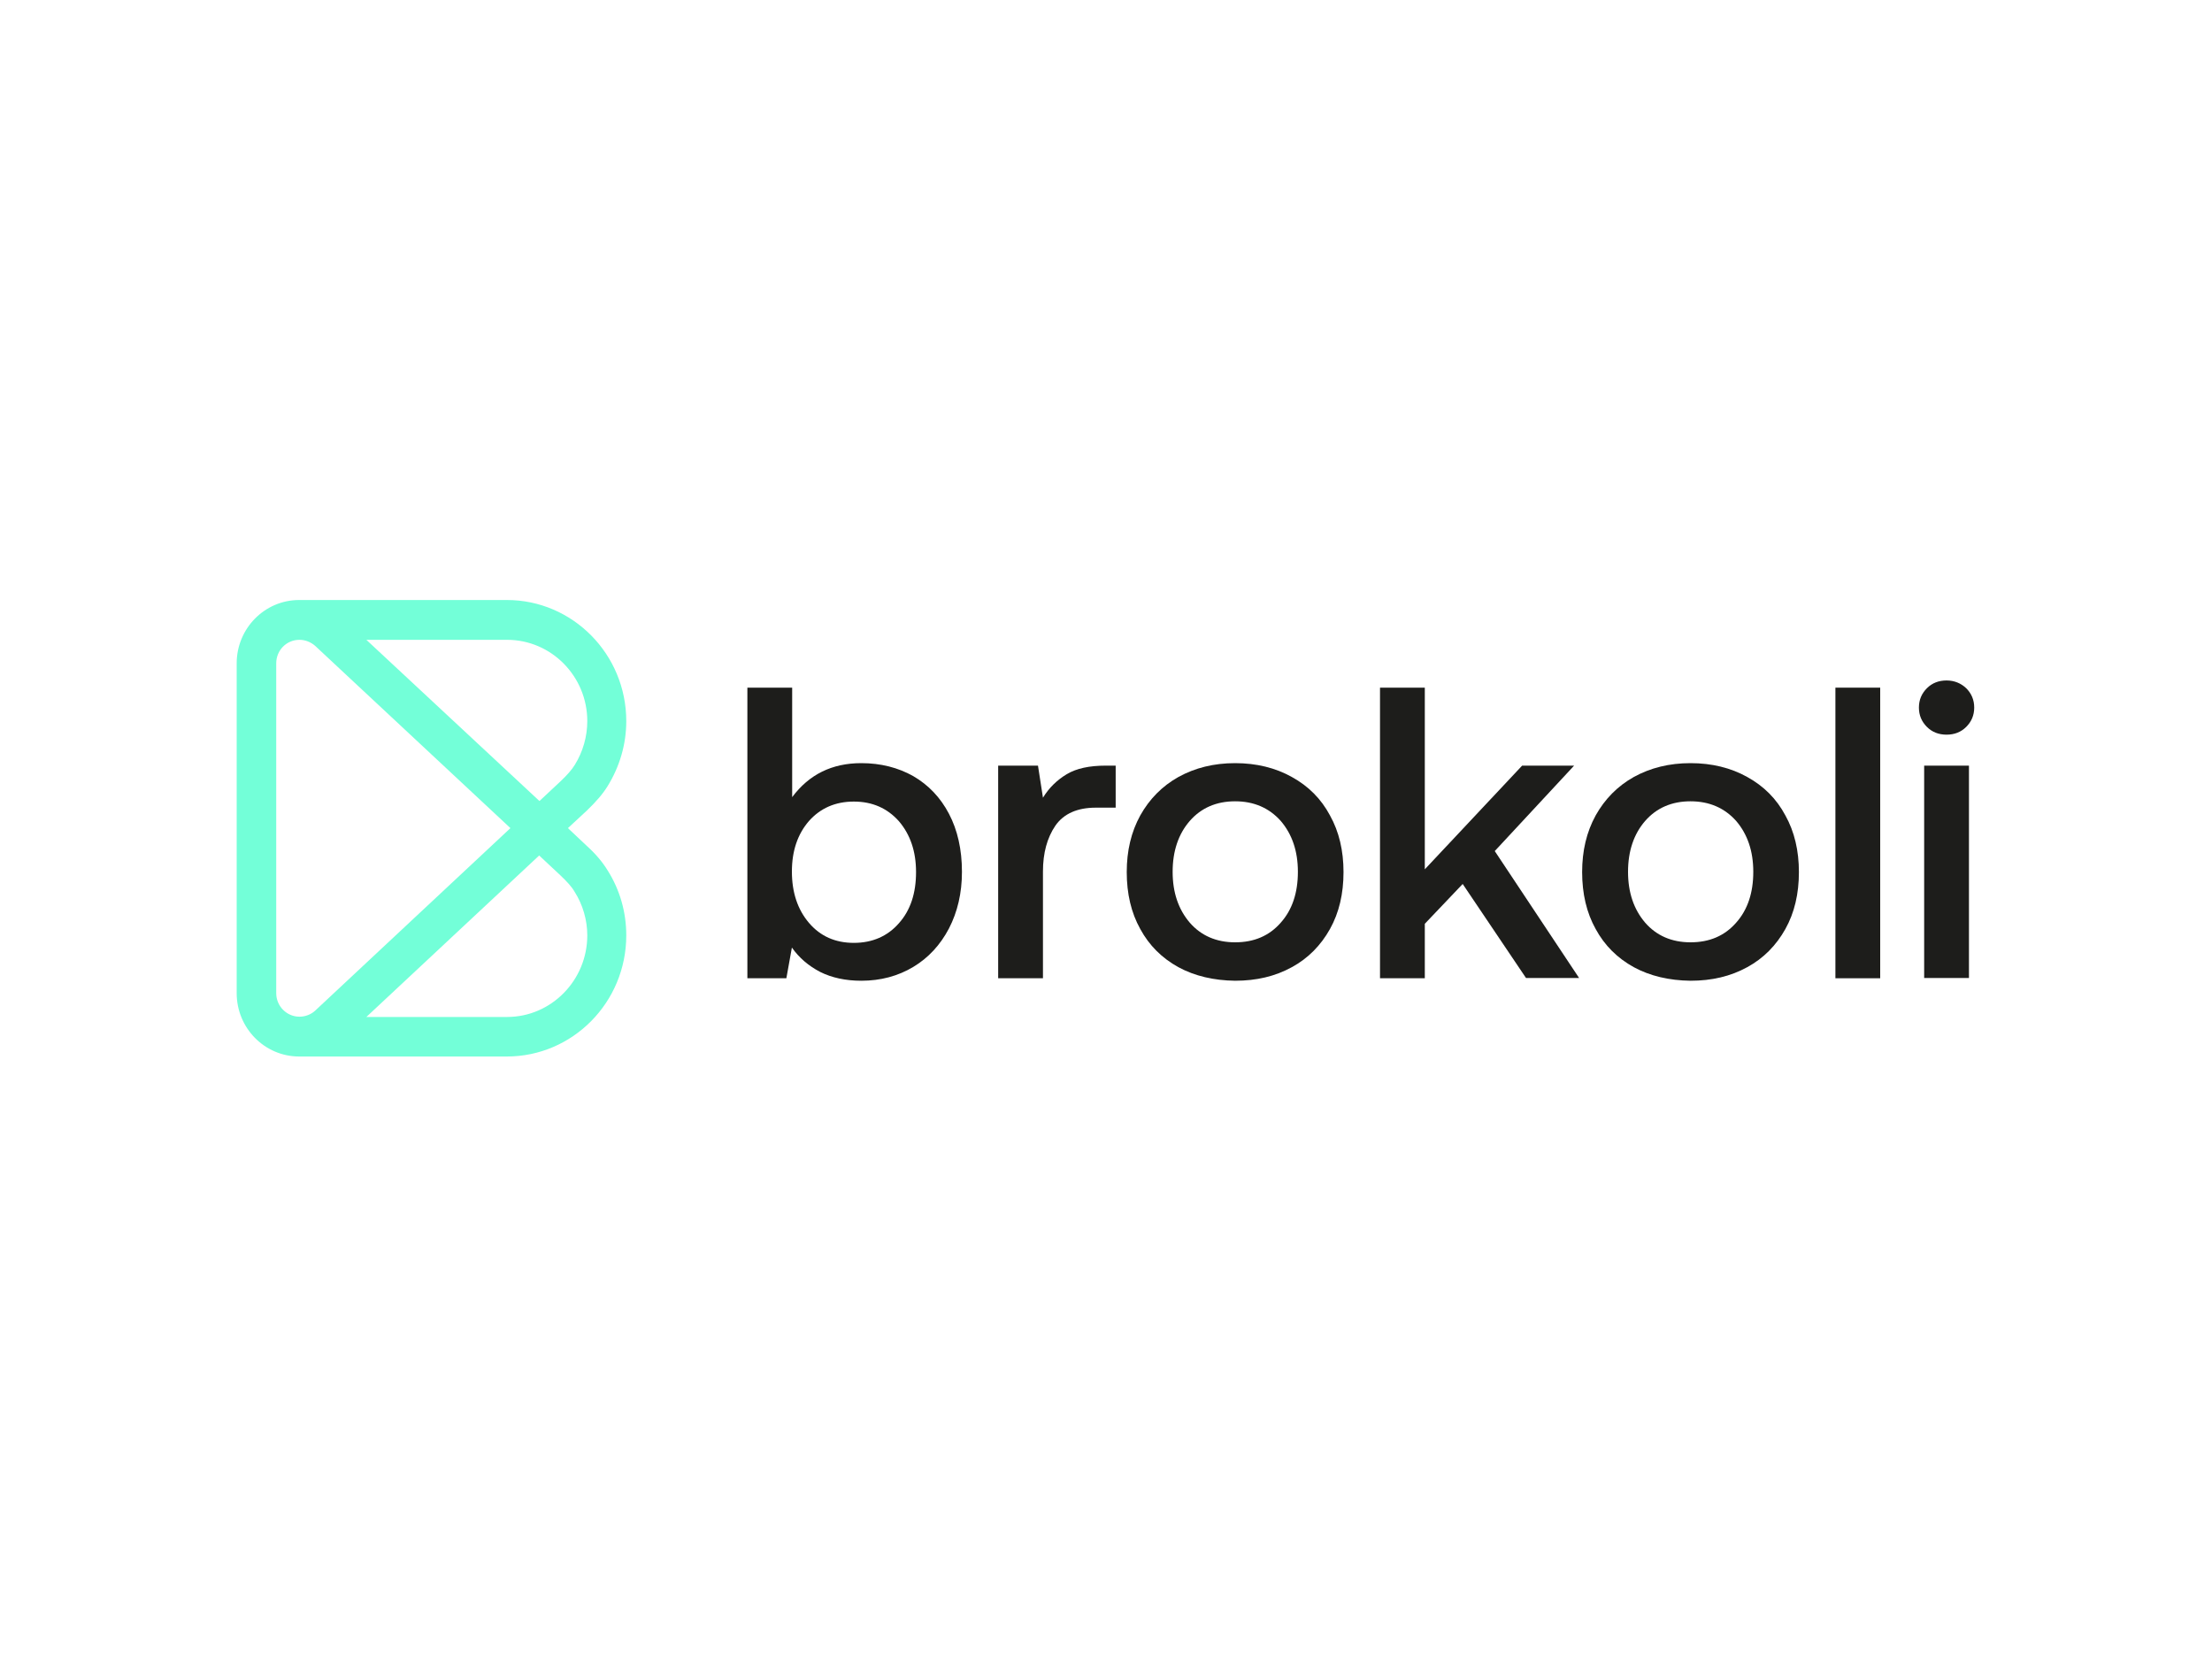
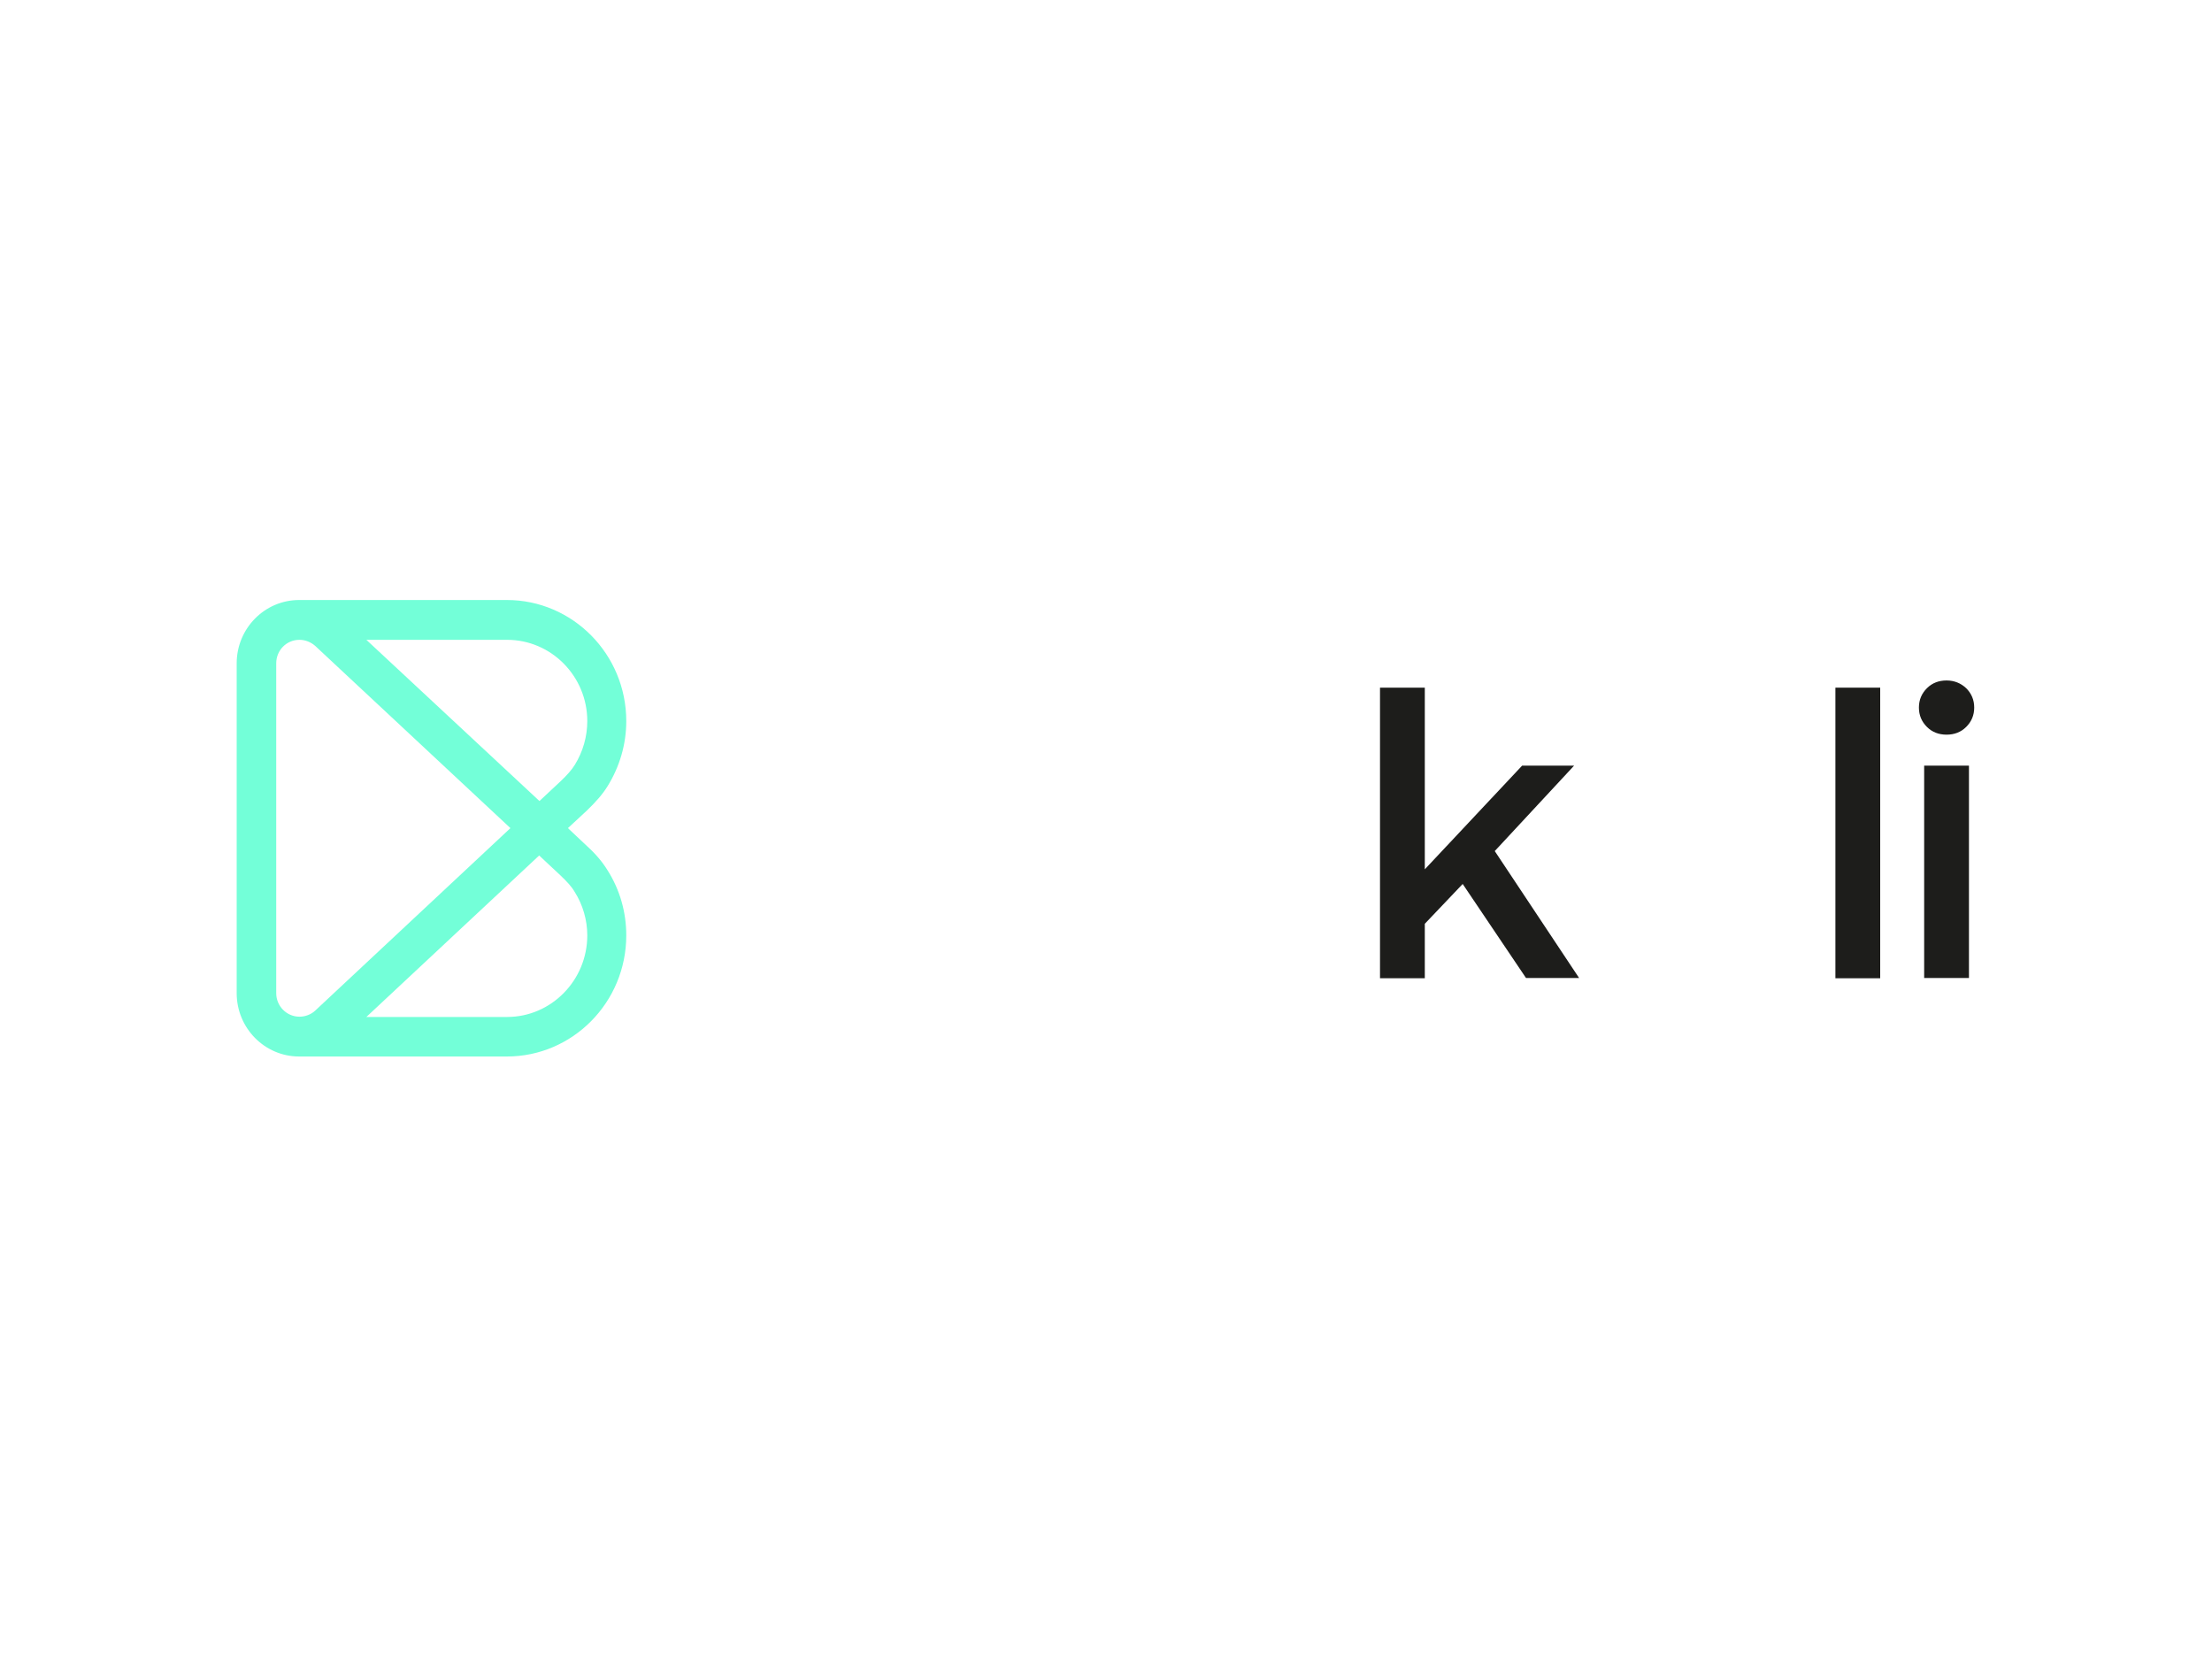
<svg xmlns="http://www.w3.org/2000/svg" version="1.0" id="katman_1" x="0px" y="0px" viewBox="0 0 800 600" style="enable-background:new 0 0 800 600;" xml:space="preserve">
  <style type="text/css"> .st0{fill:#1D1D1B;} .st1{fill:#73FFD8;} </style>
-   <path class="st0" d="M330.3,280.7c5.5,3.2,9.8,7.7,12.9,13.6c3.1,5.9,4.7,12.9,4.7,21c0,7.7-1.6,14.5-4.7,20.5 c-3.1,5.9-7.4,10.6-12.9,13.9c-5.5,3.3-11.8,5-18.8,5c-5.7,0-10.7-1.1-14.9-3.2c-4.2-2.2-7.6-5.1-10.2-8.8l-2,11.1h-14.1V248.7h16.2 v39.6c6.1-8.2,14.4-12.3,25-12.3C318.5,276,324.8,277.6,330.3,280.7z M325.1,333.9c4.2-4.7,6.2-10.9,6.2-18.5 c0-7.5-2.1-13.6-6.2-18.4c-4.2-4.7-9.6-7.1-16.3-7.1c-6.7,0-12.1,2.4-16.2,7c-4.1,4.7-6.2,10.8-6.2,18.3c0,7.6,2.1,13.8,6.2,18.6 c4.1,4.8,9.5,7.2,16.2,7.2C315.5,341,321,338.6,325.1,333.9z" />
-   <path class="st0" d="M403.5,276.9v15.2h-7.2c-6.7,0-11.6,2.2-14.6,6.5c-3,4.4-4.5,9.9-4.5,16.6v38.6H361v-76.9h14.4l1.8,11.6 c2.2-3.6,5.1-6.4,8.6-8.5c3.5-2.1,8.2-3.1,14.1-3.1H403.5z" />
-   <path class="st0" d="M426.2,349.8c-6-3.3-10.6-7.9-13.8-13.8c-3.3-5.9-4.9-12.8-4.9-20.6c0-7.7,1.6-14.5,4.9-20.5 c3.3-5.9,7.9-10.6,13.8-13.9c6-3.3,12.8-5,20.5-5c7.7,0,14.6,1.7,20.5,5c6,3.3,10.6,7.9,13.8,13.9c3.3,5.9,4.9,12.8,4.9,20.5 c0,7.8-1.6,14.7-4.9,20.6c-3.3,5.9-7.9,10.6-13.8,13.8c-6,3.3-12.8,4.9-20.5,4.9C439,354.6,432.1,353,426.2,349.8z M463.2,333.7 c4.2-4.7,6.2-10.9,6.2-18.4c0-7.5-2.1-13.6-6.2-18.4c-4.2-4.7-9.7-7.1-16.5-7.1c-6.8,0-12.3,2.4-16.4,7.1 c-4.1,4.7-6.2,10.9-6.2,18.4c0,7.5,2.1,13.6,6.2,18.4c4.1,4.7,9.6,7.1,16.4,7.1C453.5,340.8,459,338.5,463.2,333.7z" />
  <path class="st0" d="M499.1,248.7h16.2v65.7l35.2-37.5h18.8l-28.7,30.9l30.5,45.9h-19.2L529,319.7l-13.7,14.4v19.7h-16.2 L499.1,248.7L499.1,248.7z" />
-   <path class="st0" d="M590.9,349.8c-6-3.3-10.6-7.9-13.8-13.8c-3.3-5.9-4.9-12.8-4.9-20.6c0-7.7,1.6-14.5,4.9-20.5 c3.3-5.9,7.9-10.6,13.8-13.9c6-3.3,12.8-5,20.5-5c7.7,0,14.6,1.7,20.5,5c6,3.3,10.6,7.9,13.8,13.9c3.3,5.9,4.9,12.8,4.9,20.5 c0,7.8-1.6,14.7-4.9,20.6c-3.3,5.9-7.9,10.6-13.8,13.8c-6,3.3-12.8,4.9-20.5,4.9C603.7,354.6,596.8,353,590.9,349.8z M627.9,333.7 c4.2-4.7,6.2-10.9,6.2-18.4c0-7.5-2.1-13.6-6.2-18.4c-4.2-4.7-9.7-7.1-16.5-7.1c-6.8,0-12.3,2.4-16.4,7.1 c-4.1,4.7-6.2,10.9-6.2,18.4c0,7.5,2.1,13.6,6.2,18.4c4.1,4.7,9.6,7.1,16.4,7.1C618.2,340.8,623.7,338.5,627.9,333.7z" />
  <path class="st0" d="M663.7,248.7H680v105.1h-16.2V248.7z" />
  <path class="st0" d="M711.1,248.9c1.9,1.9,2.9,4.2,2.9,7c0,2.8-1,5.1-2.9,7c-1.9,1.9-4.3,2.8-7.1,2.8c-2.8,0-5.2-0.9-7.1-2.8 c-1.9-1.9-2.9-4.2-2.9-7c0-2.8,1-5.1,2.9-7s4.3-2.8,7.1-2.8C706.8,246.1,709.2,247.1,711.1,248.9z M695.9,276.9h16.2v76.8h-16.2 V276.9z" />
  <path class="st1" d="M212.3,306l-6.9-6.5l6.9-6.4c3.2-3.1,5.6-5.8,7.4-8.7c4.4-7.1,6.8-15.2,6.8-23.6c0-24.2-19.4-43.8-43.2-43.8 h-75.1c-12.5,0-22.6,10.3-22.6,22.9v119.3c0,12.6,10.1,22.9,22.6,22.9h75.1c23.8,0,43.2-19.6,43.2-43.8c0-8.4-2.3-16.5-6.8-23.6 C217.9,311.8,215.6,309,212.3,306z M132.5,231.4h50.9c16,0,29,13.2,29,29.4c0,5.6-1.6,11.1-4.5,15.8c-1.1,1.8-2.8,3.7-5.1,5.9 l-7.7,7.2L132.5,231.4z M183.4,367.8h-50.9l62.5-58.4l7.7,7.2c2.3,2.2,4,4,5.1,5.9c3,4.7,4.6,10.3,4.6,15.8 C212.4,354.5,199.4,367.8,183.4,367.8z M99.9,239.9c0-4.7,3.7-8.5,8.4-8.5c2.1,0,4.1,0.8,5.7,2.2l70.6,65.9L114,365.5 c-1.5,1.4-3.6,2.2-5.7,2.2c-4.6,0-8.4-3.8-8.4-8.5V239.9z" />
</svg>